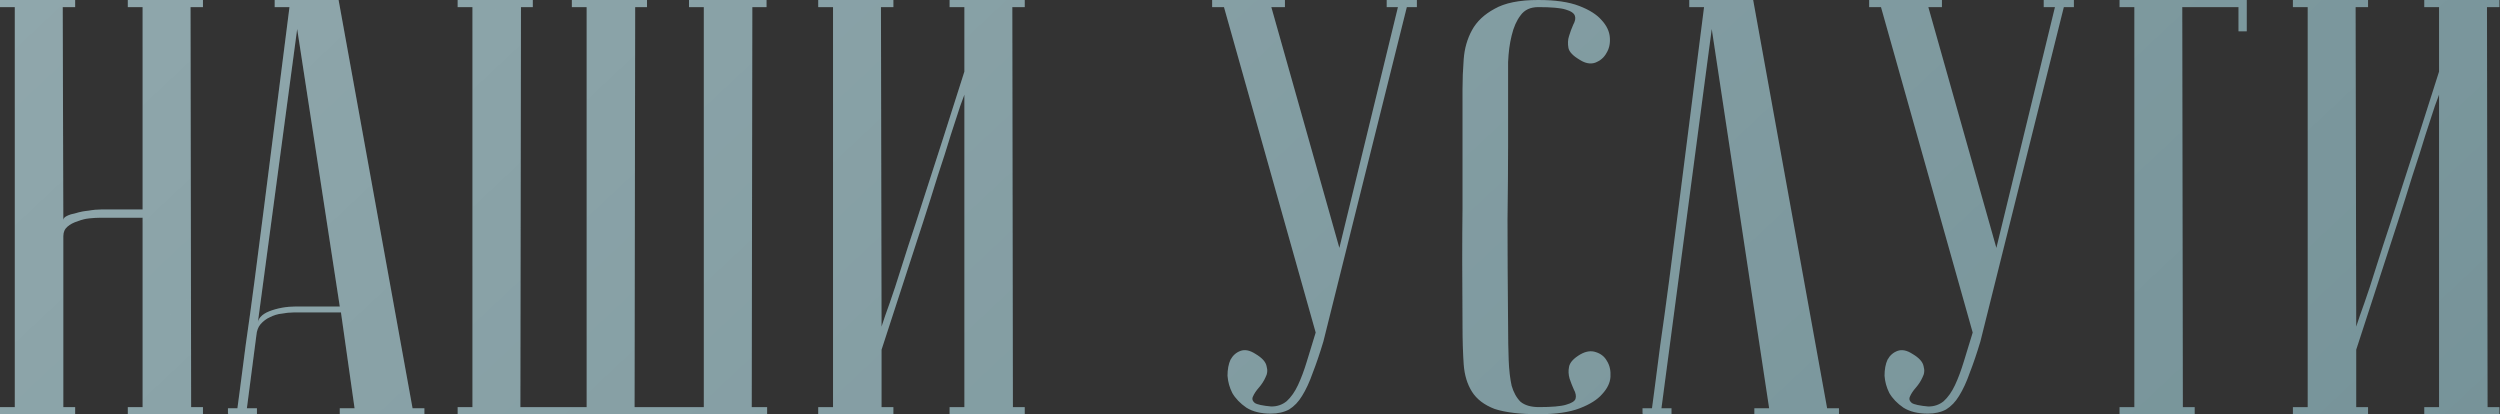
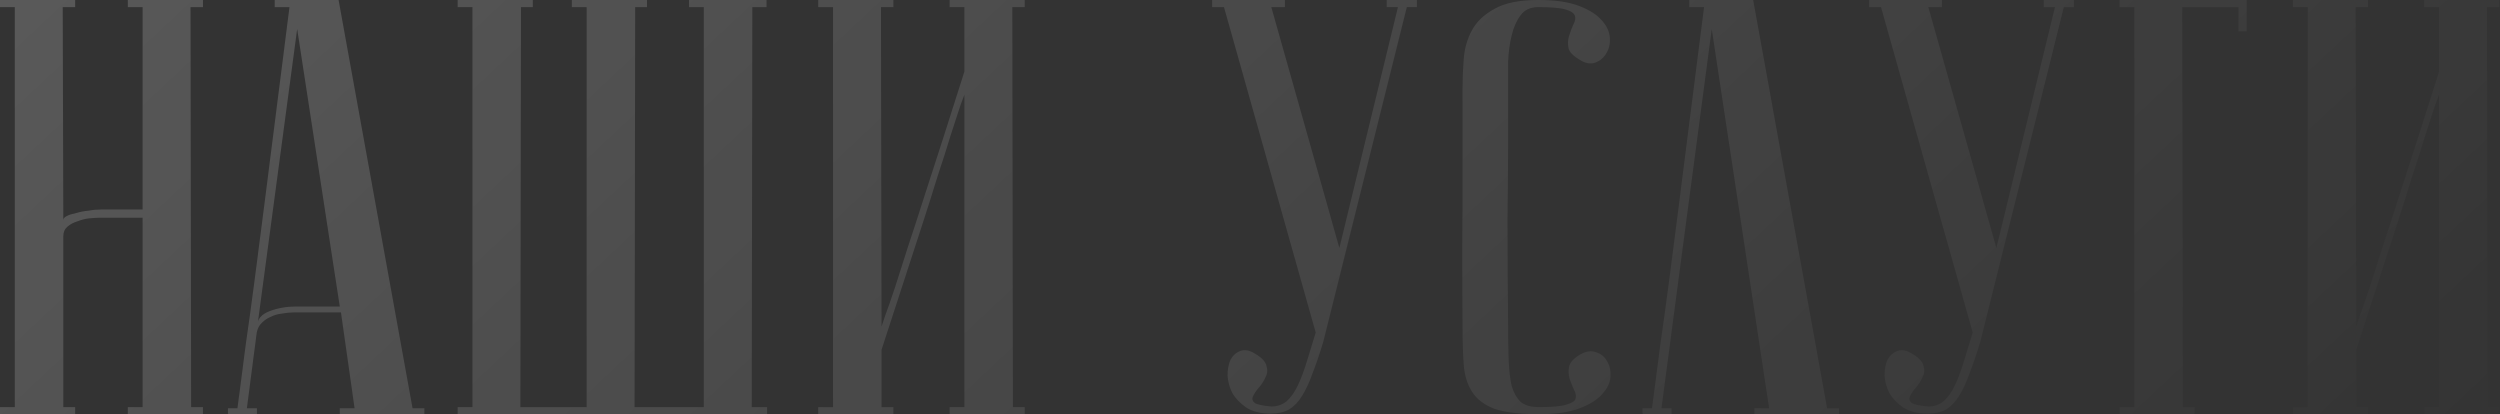
<svg xmlns="http://www.w3.org/2000/svg" width="338" height="56" viewBox="0 0 338 56" fill="none">
  <rect x="0" y="0" width="338" height="56" fill="#333333" stroke="none" />
-   <path d="M19.28 29.44H13.44C13.12 29.44 12.667 29.467 12.08 29.52C11.547 29.573 11.013 29.707 10.48 29.92C9.947 30.08 9.493 30.32 9.12 30.64C8.747 30.96 8.56 31.387 8.56 31.92V55.04H10.16V56H0V55.04H2V0.96H0V-3.8147e-06H10.16V0.96H8.48L8.56 29.76C8.56 29.547 8.72 29.36 9.04 29.2C9.36 29.04 9.787 28.907 10.32 28.8C10.853 28.64 11.413 28.533 12 28.48C12.587 28.373 13.173 28.32 13.76 28.32H19.28V0.96H17.28V-3.8147e-06H27.44V0.96H25.76L25.84 55.04H27.44V56H17.28V55.04H19.28V29.44ZM45.938 41.44L40.178 3.92L34.818 43.92C34.818 43.12 35.352 42.507 36.418 42.08C37.538 41.653 38.738 41.44 40.018 41.44H45.938ZM46.098 42.24H39.698C39.218 42.24 38.685 42.293 38.098 42.4C37.565 42.453 37.032 42.613 36.498 42.88C36.018 43.093 35.592 43.413 35.218 43.84C34.898 44.213 34.712 44.72 34.658 45.36L33.378 55.2H34.738V56C34.578 56 34.258 56 33.778 56C33.352 56 32.925 56 32.498 56C32.072 56 31.698 56 31.378 56C31.005 56 30.818 55.973 30.818 55.92V55.2H32.098C32.098 55.147 32.205 54.347 32.418 52.8C32.632 51.2 32.898 49.147 33.218 46.64C33.592 44.08 33.992 41.173 34.418 37.92C34.845 34.667 35.272 31.36 35.698 28C36.712 20.053 37.858 11.04 39.138 0.96H37.138V-3.8147e-06H45.778L55.778 55.2H57.378V56H45.938V55.2H47.938L46.098 42.24ZM79.315 55.04V0.96H77.315V-3.8147e-06H87.475V0.96H85.875L85.795 55.04H95.155V0.96H93.155V-3.8147e-06H103.635V0.96H101.715L101.635 55.04H103.715V56H61.875V55.04H63.875V0.96H61.875V-3.8147e-06H72.035V0.96H70.435L70.355 55.04H79.315ZM130.385 12.8C130.385 12.8 130.198 13.307 129.825 14.32C129.505 15.28 129.078 16.587 128.545 18.24C128.065 19.84 127.478 21.68 126.785 23.76C126.145 25.84 125.478 27.947 124.785 30.08C123.132 35.147 121.265 40.88 119.185 47.28V55.04H120.785V56H110.625V55.04H112.625V0.96H110.625V-3.8147e-06H120.785V0.96H119.105L119.185 44.16C119.185 44.16 119.345 43.68 119.665 42.72C120.038 41.707 120.492 40.4 121.025 38.8C121.558 37.147 122.145 35.307 122.785 33.28C123.478 31.2 124.172 29.067 124.865 26.88C126.518 21.813 128.358 16.08 130.385 9.68V0.96H128.385V-3.8147e-06H138.545V0.96H136.865L136.945 55.04H138.545V56H128.385V55.04H130.385V12.8ZM171.882 54.96C172.682 54.96 173.375 54.72 173.962 54.24C174.549 53.707 175.055 52.987 175.482 52.08C175.909 51.173 176.309 50.107 176.682 48.88C177.055 47.653 177.455 46.347 177.882 44.96L165.482 0.96H163.882V-3.8147e-06H173.722V0.96H171.882L181.082 33.52L189.002 0.96H187.482V-3.8147e-06H191.562V0.96H190.202L178.922 46.16C178.442 47.76 177.962 49.173 177.482 50.4C177.055 51.627 176.575 52.667 176.042 53.52C175.562 54.32 174.975 54.933 174.282 55.36C173.589 55.733 172.762 55.92 171.802 55.92C170.469 55.92 169.375 55.653 168.522 55.12C167.669 54.533 167.029 53.867 166.602 53.12C166.229 52.373 166.015 51.6 165.962 50.8C165.962 49.947 166.095 49.227 166.362 48.64C166.682 48.053 167.135 47.653 167.722 47.44C168.309 47.227 168.975 47.36 169.722 47.84C170.629 48.373 171.135 48.933 171.242 49.52C171.402 50.053 171.349 50.56 171.082 51.04C170.869 51.52 170.575 51.973 170.202 52.4C169.829 52.827 169.562 53.227 169.402 53.6C169.242 53.92 169.322 54.213 169.642 54.48C169.962 54.693 170.709 54.853 171.882 54.96ZM208.054 55.04C209.814 55.04 211.041 54.933 211.734 54.72C212.481 54.507 212.908 54.24 213.014 53.92C213.121 53.547 213.041 53.12 212.774 52.64C212.561 52.16 212.374 51.68 212.214 51.2C212.054 50.667 212.028 50.133 212.134 49.6C212.241 49.013 212.748 48.453 213.654 47.92C214.401 47.493 215.094 47.387 215.734 47.6C216.428 47.813 216.934 48.213 217.254 48.8C217.628 49.387 217.788 50.107 217.734 50.96C217.681 51.76 217.308 52.533 216.614 53.28C215.974 54.027 214.961 54.667 213.574 55.2C212.188 55.733 210.348 56 208.054 56C205.494 56 203.494 55.76 202.054 55.28C200.668 54.747 199.654 53.973 199.014 52.96C198.374 51.947 198.001 50.72 197.894 49.28C197.788 47.787 197.734 46.027 197.734 44C197.681 37.6 197.681 32.347 197.734 28.24C197.734 24.133 197.734 20.88 197.734 18.48V12C197.734 10.72 197.788 9.387 197.894 8C198.001 6.56 198.374 5.253 199.014 4.08C199.654 2.907 200.668 1.947 202.054 1.2C203.441 0.4 205.414 -3.8147e-06 207.974 -3.8147e-06C210.268 -3.8147e-06 212.108 0.267 213.494 0.8C214.881 1.333 215.894 1.973 216.534 2.72C217.228 3.467 217.601 4.267 217.654 5.12C217.708 5.92 217.548 6.613 217.174 7.2C216.854 7.787 216.348 8.213 215.654 8.48C215.014 8.693 214.321 8.56 213.574 8.08C212.668 7.547 212.161 7.013 212.054 6.48C211.948 5.893 211.974 5.36 212.134 4.88C212.294 4.347 212.481 3.84 212.694 3.36C212.961 2.88 213.041 2.48 212.934 2.16C212.828 1.787 212.401 1.493 211.654 1.28C210.961 1.067 209.734 0.96 207.974 0.96C206.908 0.96 206.108 1.333 205.574 2.08C205.041 2.773 204.641 3.68 204.374 4.8C204.108 5.867 203.948 7.067 203.894 8.4C203.894 9.68 203.894 10.88 203.894 12V19.68C203.894 22.293 203.868 25.627 203.814 29.68C203.814 33.68 203.841 38.453 203.894 44C203.894 45.76 203.921 47.333 203.974 48.72C204.028 50.053 204.161 51.2 204.374 52.16C204.641 53.067 205.041 53.787 205.574 54.32C206.161 54.8 206.988 55.04 208.054 55.04ZM237.028 -3.8147e-06L247.028 55.2H248.628V56H237.188V55.2H239.188L231.428 3.92L224.628 55.2H225.988V56C225.828 56 225.508 56 225.028 56C224.601 56 224.175 56 223.748 56C223.321 56 222.948 56 222.628 56C222.255 56 222.068 55.973 222.068 55.92V55.2H223.348C223.348 55.147 223.455 54.347 223.668 52.8C223.881 51.2 224.148 49.147 224.468 46.64C224.841 44.08 225.241 41.173 225.668 37.92C226.095 34.667 226.521 31.36 226.948 28C227.961 20.053 229.108 11.04 230.388 0.96H228.388V-3.8147e-06H237.028ZM260.71 54.96C261.51 54.96 262.203 54.72 262.79 54.24C263.377 53.707 263.883 52.987 264.31 52.08C264.737 51.173 265.137 50.107 265.51 48.88C265.883 47.653 266.283 46.347 266.71 44.96L254.31 0.96H252.71V-3.8147e-06H262.55V0.96H260.71L269.91 33.52L277.83 0.96H276.31V-3.8147e-06H280.39V0.96H279.03L267.75 46.16C267.27 47.76 266.79 49.173 266.31 50.4C265.883 51.627 265.403 52.667 264.87 53.52C264.39 54.32 263.803 54.933 263.11 55.36C262.417 55.733 261.59 55.92 260.63 55.92C259.297 55.92 258.203 55.653 257.35 55.12C256.497 54.533 255.857 53.867 255.43 53.12C255.057 52.373 254.843 51.6 254.79 50.8C254.79 49.947 254.923 49.227 255.19 48.64C255.51 48.053 255.963 47.653 256.55 47.44C257.137 47.227 257.803 47.36 258.55 47.84C259.457 48.373 259.963 48.933 260.07 49.52C260.23 50.053 260.177 50.56 259.91 51.04C259.697 51.52 259.403 51.973 259.03 52.4C258.657 52.827 258.39 53.227 258.23 53.6C258.07 53.92 258.15 54.213 258.47 54.48C258.79 54.693 259.537 54.853 260.71 54.96ZM303.763 -3.8147e-06V4.24H302.643V0.96H295.043L295.123 55.04H296.723V56H286.562V55.04H288.563V0.96H286.562V-3.8147e-06H303.763ZM329.76 12.8C329.76 12.8 329.573 13.307 329.2 14.32C328.88 15.28 328.453 16.587 327.92 18.24C327.44 19.84 326.853 21.68 326.16 23.76C325.52 25.84 324.853 27.947 324.16 30.08C322.507 35.147 320.64 40.88 318.56 47.28V55.04H320.16V56H310V55.04H312V0.96H310V-3.8147e-06H320.16V0.96H318.48L318.56 44.16C318.56 44.16 318.72 43.68 319.04 42.72C319.413 41.707 319.867 40.4 320.4 38.8C320.933 37.147 321.52 35.307 322.16 33.28C322.853 31.2 323.547 29.067 324.24 26.88C325.893 21.813 327.733 16.08 329.76 9.68V0.96H327.76V-3.8147e-06H337.92V0.96H336.24L336.32 55.04H337.92V56H327.76V55.04H329.76V12.8Z" fill="#769399" />
  <path d="M19.28 29.44H13.44C13.12 29.44 12.667 29.467 12.08 29.52C11.547 29.573 11.013 29.707 10.48 29.92C9.947 30.08 9.493 30.32 9.12 30.64C8.747 30.96 8.56 31.387 8.56 31.92V55.04H10.16V56H0V55.04H2V0.96H0V-3.8147e-06H10.16V0.96H8.48L8.56 29.76C8.56 29.547 8.72 29.36 9.04 29.2C9.36 29.04 9.787 28.907 10.32 28.8C10.853 28.64 11.413 28.533 12 28.48C12.587 28.373 13.173 28.32 13.76 28.32H19.28V0.96H17.28V-3.8147e-06H27.44V0.96H25.76L25.84 55.04H27.44V56H17.28V55.04H19.28V29.44ZM45.938 41.44L40.178 3.92L34.818 43.92C34.818 43.12 35.352 42.507 36.418 42.08C37.538 41.653 38.738 41.44 40.018 41.44H45.938ZM46.098 42.24H39.698C39.218 42.24 38.685 42.293 38.098 42.4C37.565 42.453 37.032 42.613 36.498 42.88C36.018 43.093 35.592 43.413 35.218 43.84C34.898 44.213 34.712 44.72 34.658 45.36L33.378 55.2H34.738V56C34.578 56 34.258 56 33.778 56C33.352 56 32.925 56 32.498 56C32.072 56 31.698 56 31.378 56C31.005 56 30.818 55.973 30.818 55.92V55.2H32.098C32.098 55.147 32.205 54.347 32.418 52.8C32.632 51.2 32.898 49.147 33.218 46.64C33.592 44.08 33.992 41.173 34.418 37.92C34.845 34.667 35.272 31.36 35.698 28C36.712 20.053 37.858 11.04 39.138 0.96H37.138V-3.8147e-06H45.778L55.778 55.2H57.378V56H45.938V55.2H47.938L46.098 42.24ZM79.315 55.04V0.96H77.315V-3.8147e-06H87.475V0.96H85.875L85.795 55.04H95.155V0.96H93.155V-3.8147e-06H103.635V0.96H101.715L101.635 55.04H103.715V56H61.875V55.04H63.875V0.96H61.875V-3.8147e-06H72.035V0.96H70.435L70.355 55.04H79.315ZM130.385 12.8C130.385 12.8 130.198 13.307 129.825 14.32C129.505 15.28 129.078 16.587 128.545 18.24C128.065 19.84 127.478 21.68 126.785 23.76C126.145 25.84 125.478 27.947 124.785 30.08C123.132 35.147 121.265 40.88 119.185 47.28V55.04H120.785V56H110.625V55.04H112.625V0.96H110.625V-3.8147e-06H120.785V0.96H119.105L119.185 44.16C119.185 44.16 119.345 43.68 119.665 42.72C120.038 41.707 120.492 40.4 121.025 38.8C121.558 37.147 122.145 35.307 122.785 33.28C123.478 31.2 124.172 29.067 124.865 26.88C126.518 21.813 128.358 16.08 130.385 9.68V0.96H128.385V-3.8147e-06H138.545V0.96H136.865L136.945 55.04H138.545V56H128.385V55.04H130.385V12.8ZM171.882 54.96C172.682 54.96 173.375 54.72 173.962 54.24C174.549 53.707 175.055 52.987 175.482 52.08C175.909 51.173 176.309 50.107 176.682 48.88C177.055 47.653 177.455 46.347 177.882 44.96L165.482 0.96H163.882V-3.8147e-06H173.722V0.96H171.882L181.082 33.52L189.002 0.96H187.482V-3.8147e-06H191.562V0.96H190.202L178.922 46.16C178.442 47.76 177.962 49.173 177.482 50.4C177.055 51.627 176.575 52.667 176.042 53.52C175.562 54.32 174.975 54.933 174.282 55.36C173.589 55.733 172.762 55.92 171.802 55.92C170.469 55.92 169.375 55.653 168.522 55.12C167.669 54.533 167.029 53.867 166.602 53.12C166.229 52.373 166.015 51.6 165.962 50.8C165.962 49.947 166.095 49.227 166.362 48.64C166.682 48.053 167.135 47.653 167.722 47.44C168.309 47.227 168.975 47.36 169.722 47.84C170.629 48.373 171.135 48.933 171.242 49.52C171.402 50.053 171.349 50.56 171.082 51.04C170.869 51.52 170.575 51.973 170.202 52.4C169.829 52.827 169.562 53.227 169.402 53.6C169.242 53.92 169.322 54.213 169.642 54.48C169.962 54.693 170.709 54.853 171.882 54.96ZM208.054 55.04C209.814 55.04 211.041 54.933 211.734 54.72C212.481 54.507 212.908 54.24 213.014 53.92C213.121 53.547 213.041 53.12 212.774 52.64C212.561 52.16 212.374 51.68 212.214 51.2C212.054 50.667 212.028 50.133 212.134 49.6C212.241 49.013 212.748 48.453 213.654 47.92C214.401 47.493 215.094 47.387 215.734 47.6C216.428 47.813 216.934 48.213 217.254 48.8C217.628 49.387 217.788 50.107 217.734 50.96C217.681 51.76 217.308 52.533 216.614 53.28C215.974 54.027 214.961 54.667 213.574 55.2C212.188 55.733 210.348 56 208.054 56C205.494 56 203.494 55.76 202.054 55.28C200.668 54.747 199.654 53.973 199.014 52.96C198.374 51.947 198.001 50.72 197.894 49.28C197.788 47.787 197.734 46.027 197.734 44C197.681 37.6 197.681 32.347 197.734 28.24C197.734 24.133 197.734 20.88 197.734 18.48V12C197.734 10.72 197.788 9.387 197.894 8C198.001 6.56 198.374 5.253 199.014 4.08C199.654 2.907 200.668 1.947 202.054 1.2C203.441 0.4 205.414 -3.8147e-06 207.974 -3.8147e-06C210.268 -3.8147e-06 212.108 0.267 213.494 0.8C214.881 1.333 215.894 1.973 216.534 2.72C217.228 3.467 217.601 4.267 217.654 5.12C217.708 5.92 217.548 6.613 217.174 7.2C216.854 7.787 216.348 8.213 215.654 8.48C215.014 8.693 214.321 8.56 213.574 8.08C212.668 7.547 212.161 7.013 212.054 6.48C211.948 5.893 211.974 5.36 212.134 4.88C212.294 4.347 212.481 3.84 212.694 3.36C212.961 2.88 213.041 2.48 212.934 2.16C212.828 1.787 212.401 1.493 211.654 1.28C210.961 1.067 209.734 0.96 207.974 0.96C206.908 0.96 206.108 1.333 205.574 2.08C205.041 2.773 204.641 3.68 204.374 4.8C204.108 5.867 203.948 7.067 203.894 8.4C203.894 9.68 203.894 10.88 203.894 12V19.68C203.894 22.293 203.868 25.627 203.814 29.68C203.814 33.68 203.841 38.453 203.894 44C203.894 45.76 203.921 47.333 203.974 48.72C204.028 50.053 204.161 51.2 204.374 52.16C204.641 53.067 205.041 53.787 205.574 54.32C206.161 54.8 206.988 55.04 208.054 55.04ZM237.028 -3.8147e-06L247.028 55.2H248.628V56H237.188V55.2H239.188L231.428 3.92L224.628 55.2H225.988V56C225.828 56 225.508 56 225.028 56C224.601 56 224.175 56 223.748 56C223.321 56 222.948 56 222.628 56C222.255 56 222.068 55.973 222.068 55.92V55.2H223.348C223.348 55.147 223.455 54.347 223.668 52.8C223.881 51.2 224.148 49.147 224.468 46.64C224.841 44.08 225.241 41.173 225.668 37.92C226.095 34.667 226.521 31.36 226.948 28C227.961 20.053 229.108 11.04 230.388 0.96H228.388V-3.8147e-06H237.028ZM260.71 54.96C261.51 54.96 262.203 54.72 262.79 54.24C263.377 53.707 263.883 52.987 264.31 52.08C264.737 51.173 265.137 50.107 265.51 48.88C265.883 47.653 266.283 46.347 266.71 44.96L254.31 0.96H252.71V-3.8147e-06H262.55V0.96H260.71L269.91 33.52L277.83 0.96H276.31V-3.8147e-06H280.39V0.96H279.03L267.75 46.16C267.27 47.76 266.79 49.173 266.31 50.4C265.883 51.627 265.403 52.667 264.87 53.52C264.39 54.32 263.803 54.933 263.11 55.36C262.417 55.733 261.59 55.92 260.63 55.92C259.297 55.92 258.203 55.653 257.35 55.12C256.497 54.533 255.857 53.867 255.43 53.12C255.057 52.373 254.843 51.6 254.79 50.8C254.79 49.947 254.923 49.227 255.19 48.64C255.51 48.053 255.963 47.653 256.55 47.44C257.137 47.227 257.803 47.36 258.55 47.84C259.457 48.373 259.963 48.933 260.07 49.52C260.23 50.053 260.177 50.56 259.91 51.04C259.697 51.52 259.403 51.973 259.03 52.4C258.657 52.827 258.39 53.227 258.23 53.6C258.07 53.92 258.15 54.213 258.47 54.48C258.79 54.693 259.537 54.853 260.71 54.96ZM303.763 -3.8147e-06V4.24H302.643V0.96H295.043L295.123 55.04H296.723V56H286.562V55.04H288.563V0.96H286.562V-3.8147e-06H303.763ZM329.76 12.8C329.76 12.8 329.573 13.307 329.2 14.32C328.88 15.28 328.453 16.587 327.92 18.24C327.44 19.84 326.853 21.68 326.16 23.76C325.52 25.84 324.853 27.947 324.16 30.08C322.507 35.147 320.64 40.88 318.56 47.28V55.04H320.16V56H310V55.04H312V0.96H310V-3.8147e-06H320.16V0.96H318.48L318.56 44.16C318.56 44.16 318.72 43.68 319.04 42.72C319.413 41.707 319.867 40.4 320.4 38.8C320.933 37.147 321.52 35.307 322.16 33.28C322.853 31.2 323.547 29.067 324.24 26.88C325.893 21.813 327.733 16.08 329.76 9.68V0.96H327.76V-3.8147e-06H337.92V0.96H336.24L336.32 55.04H337.92V56H327.76V55.04H329.76V12.8Z" fill="url(#paint0_linear_2257_640)" fill-opacity="0.2" />
  <defs>
    <linearGradient id="paint0_linear_2257_640" x1="7.221" y1="-34" x2="209.441" y2="181.46" gradientUnits="userSpaceOnUse">
      <stop stop-color="white" />
      <stop offset="0.927" stop-color="white" stop-opacity="0.073" />
      <stop offset="1" stop-color="white" stop-opacity="0" />
    </linearGradient>
  </defs>
</svg>